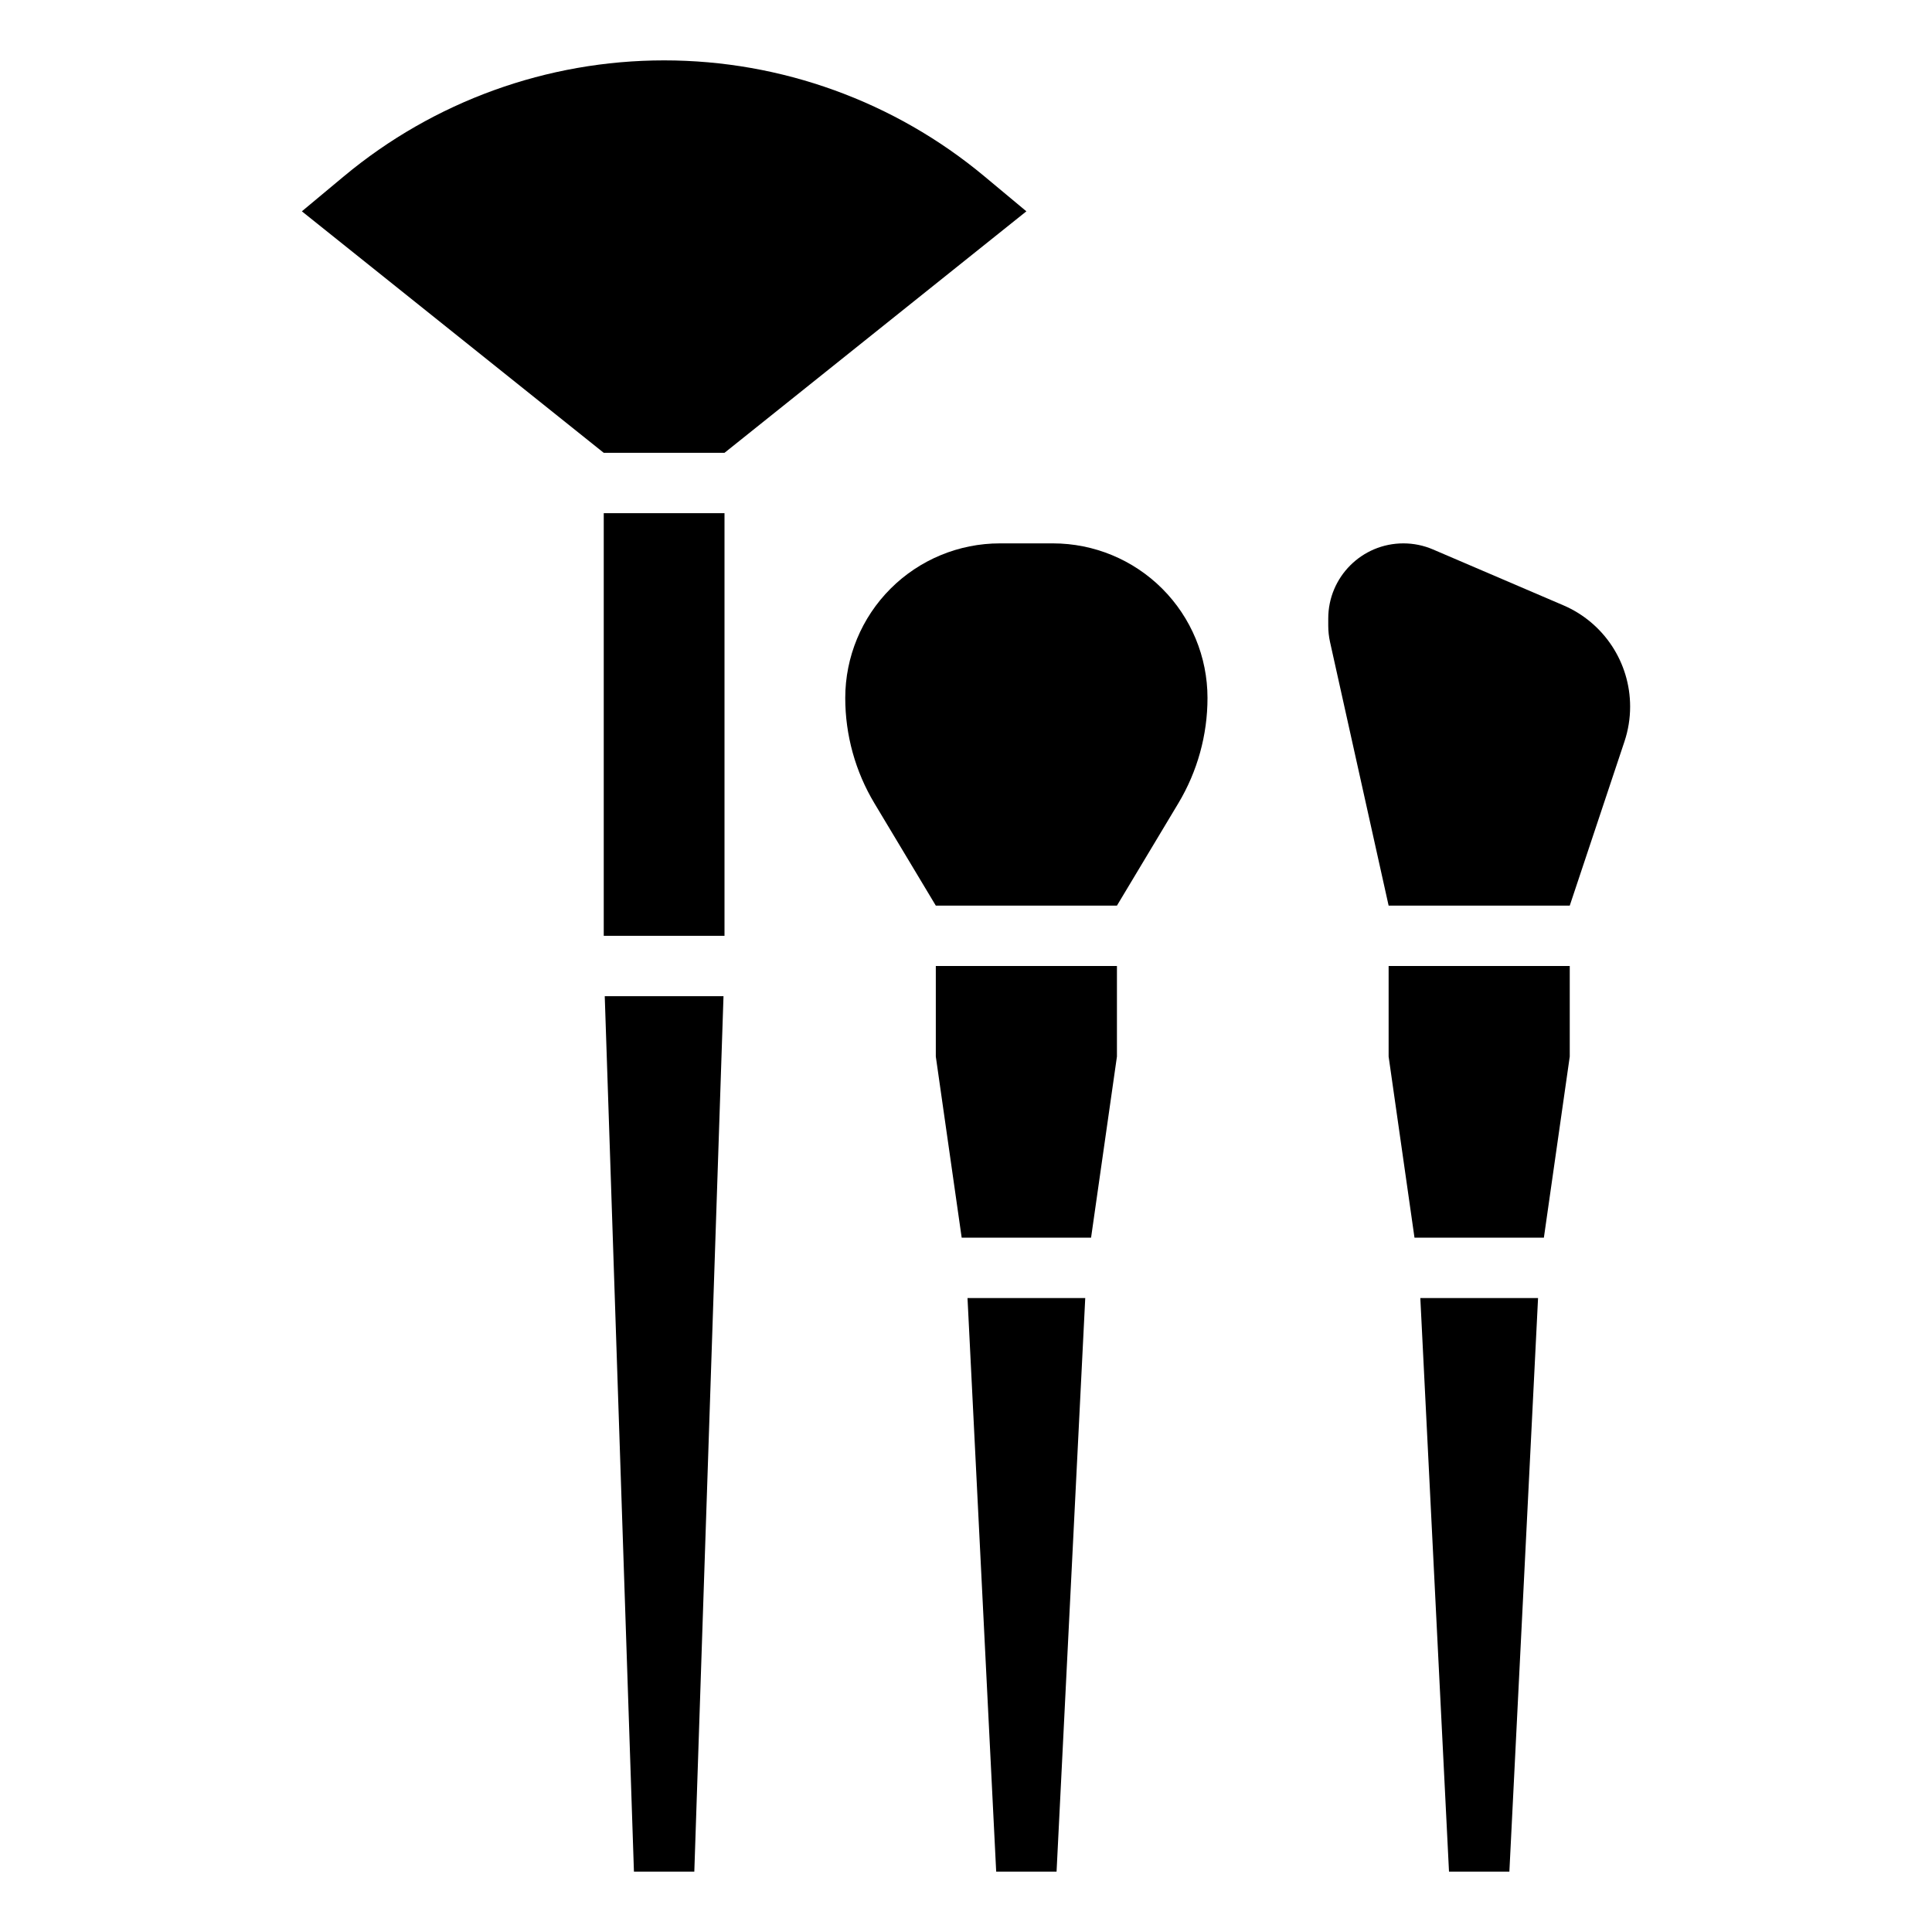
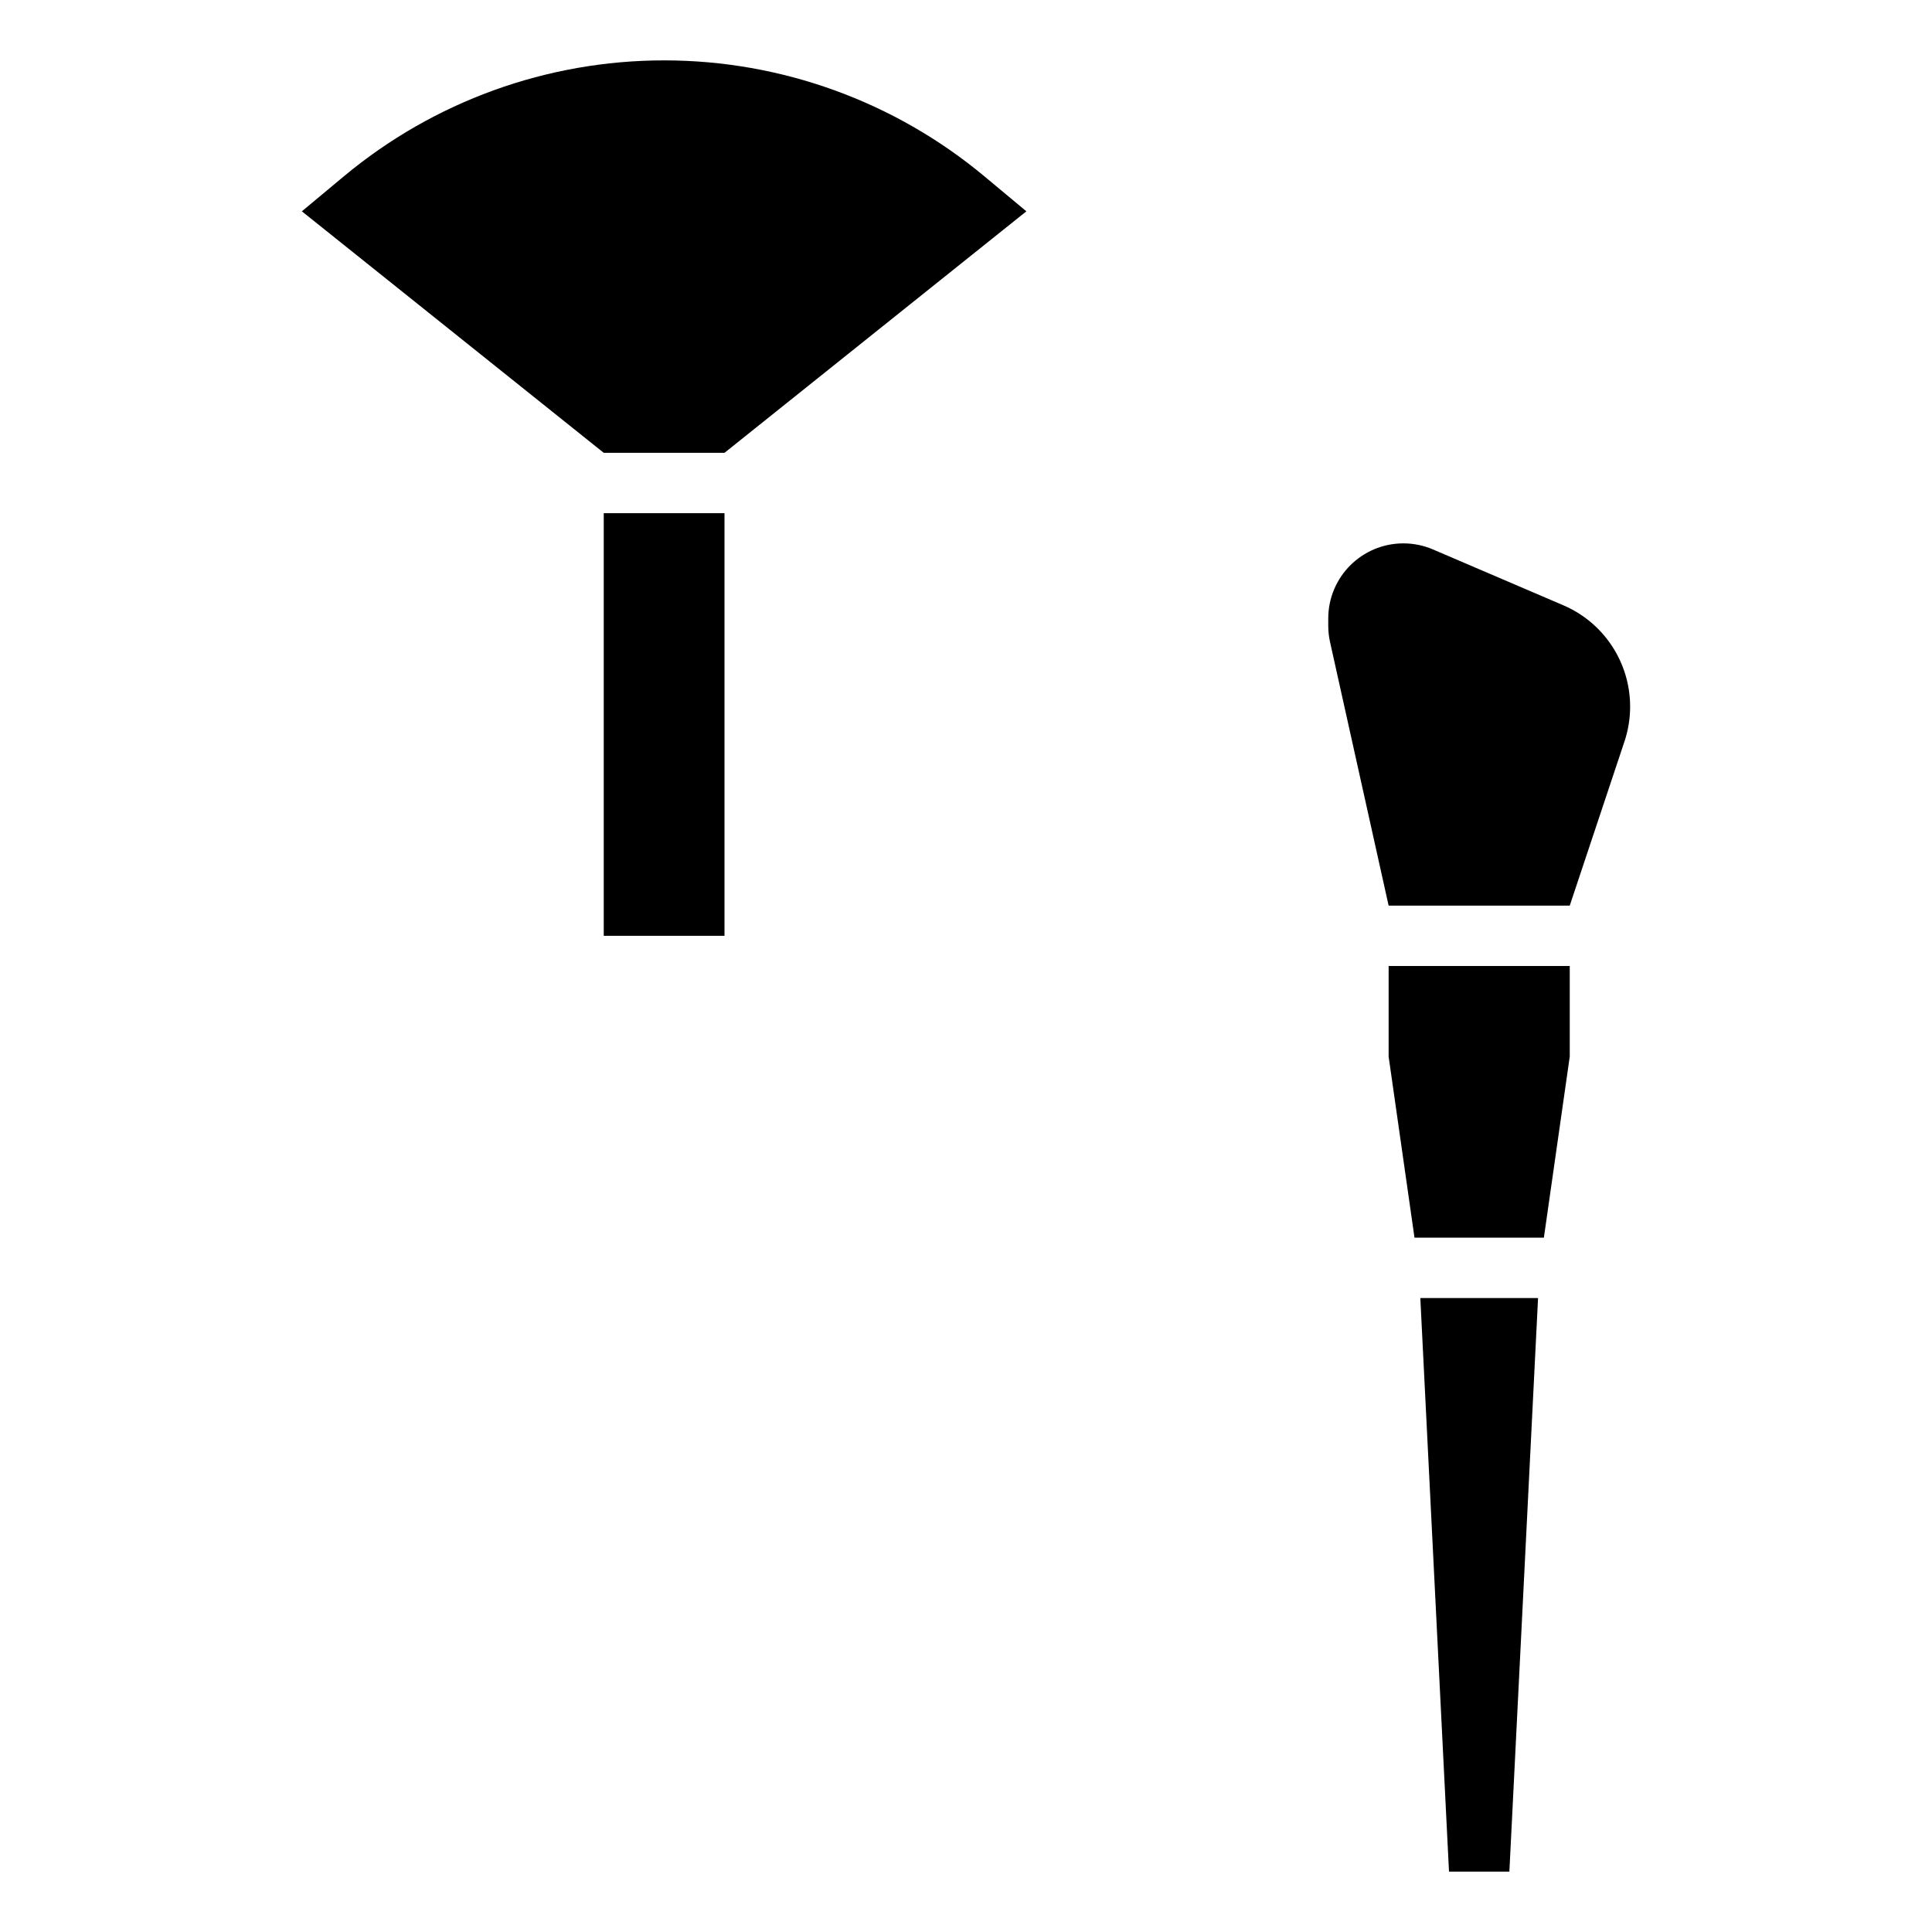
<svg xmlns="http://www.w3.org/2000/svg" id="Layer_1_1_" enable-background="new 0 0 64 64" height="512" viewBox="0 0 64 64" width="512">
  <g>
    <path d="m20 17h4v14h-4z" />
    <path d="m34 7-1.391-1.159c-2.978-2.482-6.732-3.841-10.609-3.841s-7.631 1.359-10.609 3.841l-1.391 1.159 10 8h4z" />
-     <path d="m21 62h2l.967-29h-3.934z" />
-     <path d="m31 35 .857 6h4.286l.857-6v-3h-6z" />
-     <path d="m33 62h2s.86-17.195.95-19h-3.9z" />
-     <path d="m39.033 26.611c.632-1.054.967-2.26.967-3.49 0-1.358-.54-2.661-1.5-3.621s-2.263-1.5-3.621-1.5h-1.757c-1.358 0-2.661.54-3.621 1.5s-1.501 2.263-1.501 3.621c0 1.229.334 2.436.967 3.49l2.033 3.389h6z" />
    <path d="m52 32h-6v3l.857 6h4.286l.857-6z" />
    <path d="m53.813 24.562c.124-.372.187-.762.187-1.155 0-1.461-.87-2.781-2.213-3.356l-4.318-1.85c-.309-.133-.643-.201-.98-.201-1.375 0-2.489 1.114-2.489 2.489v.238c0 .182.02.363.059.54l1.941 8.733h6z" />
    <path d="m48 62h2s.86-17.195.95-19h-3.9z" />
  </g>
</svg>